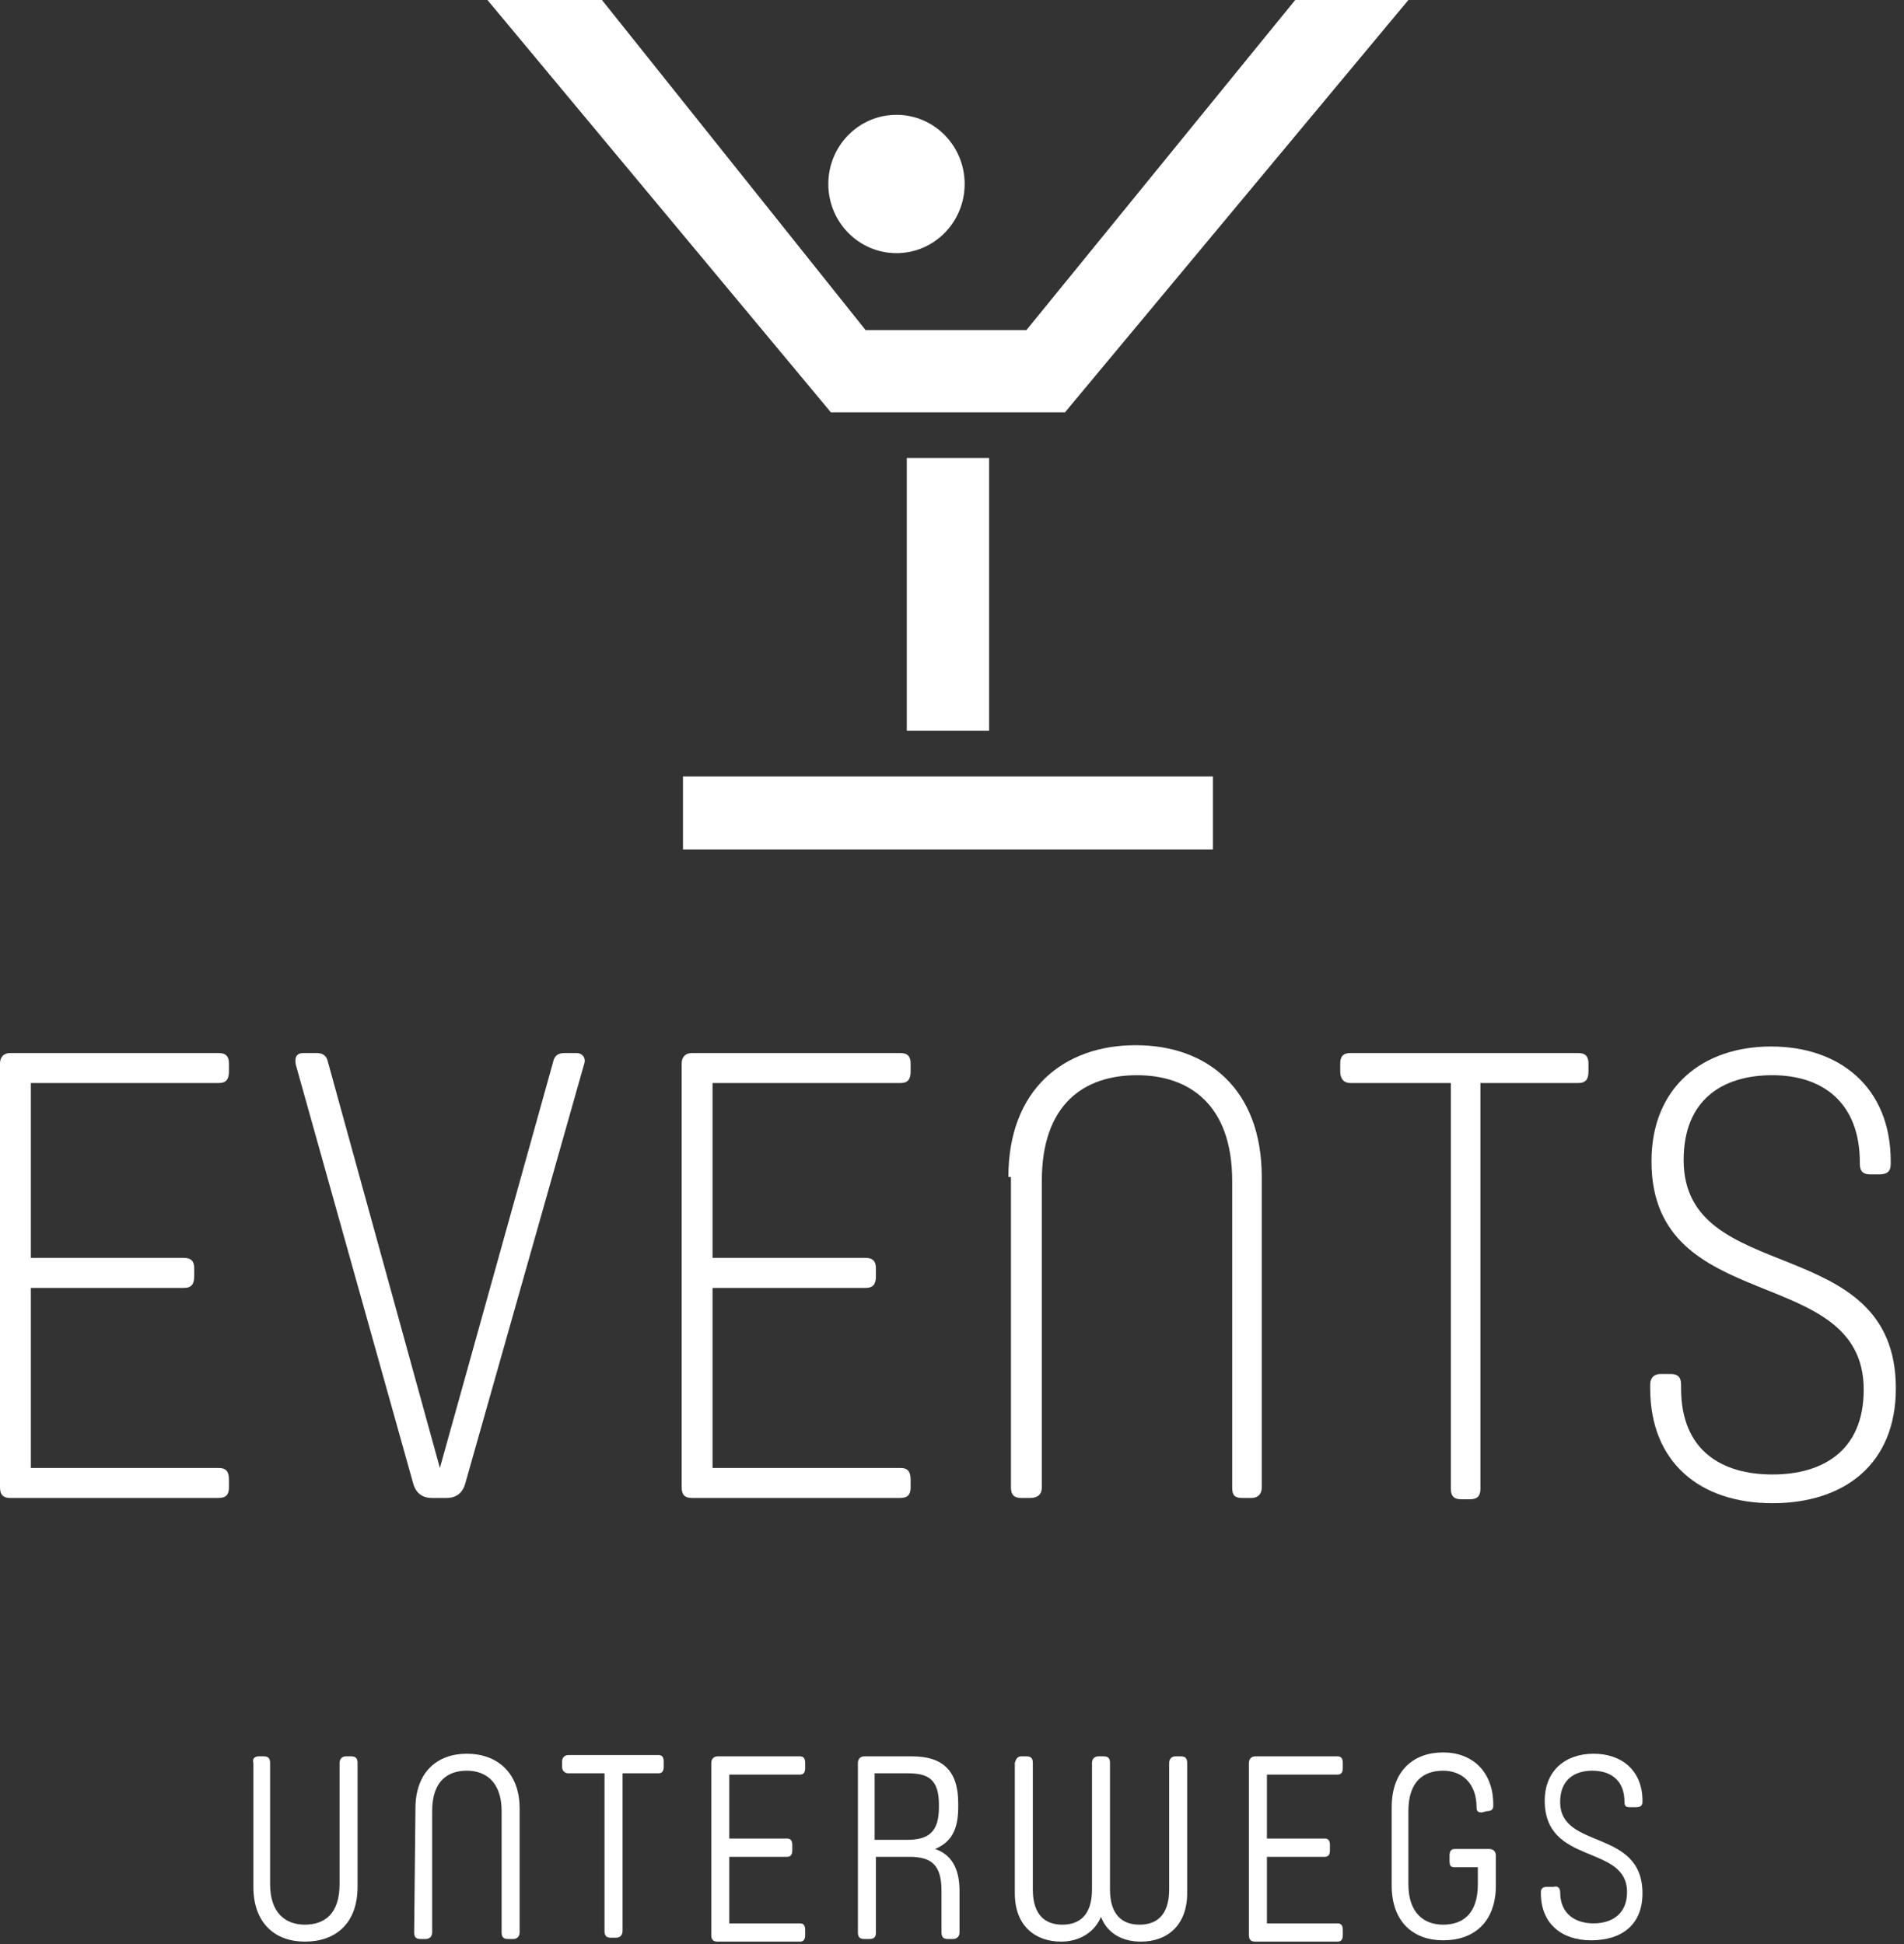
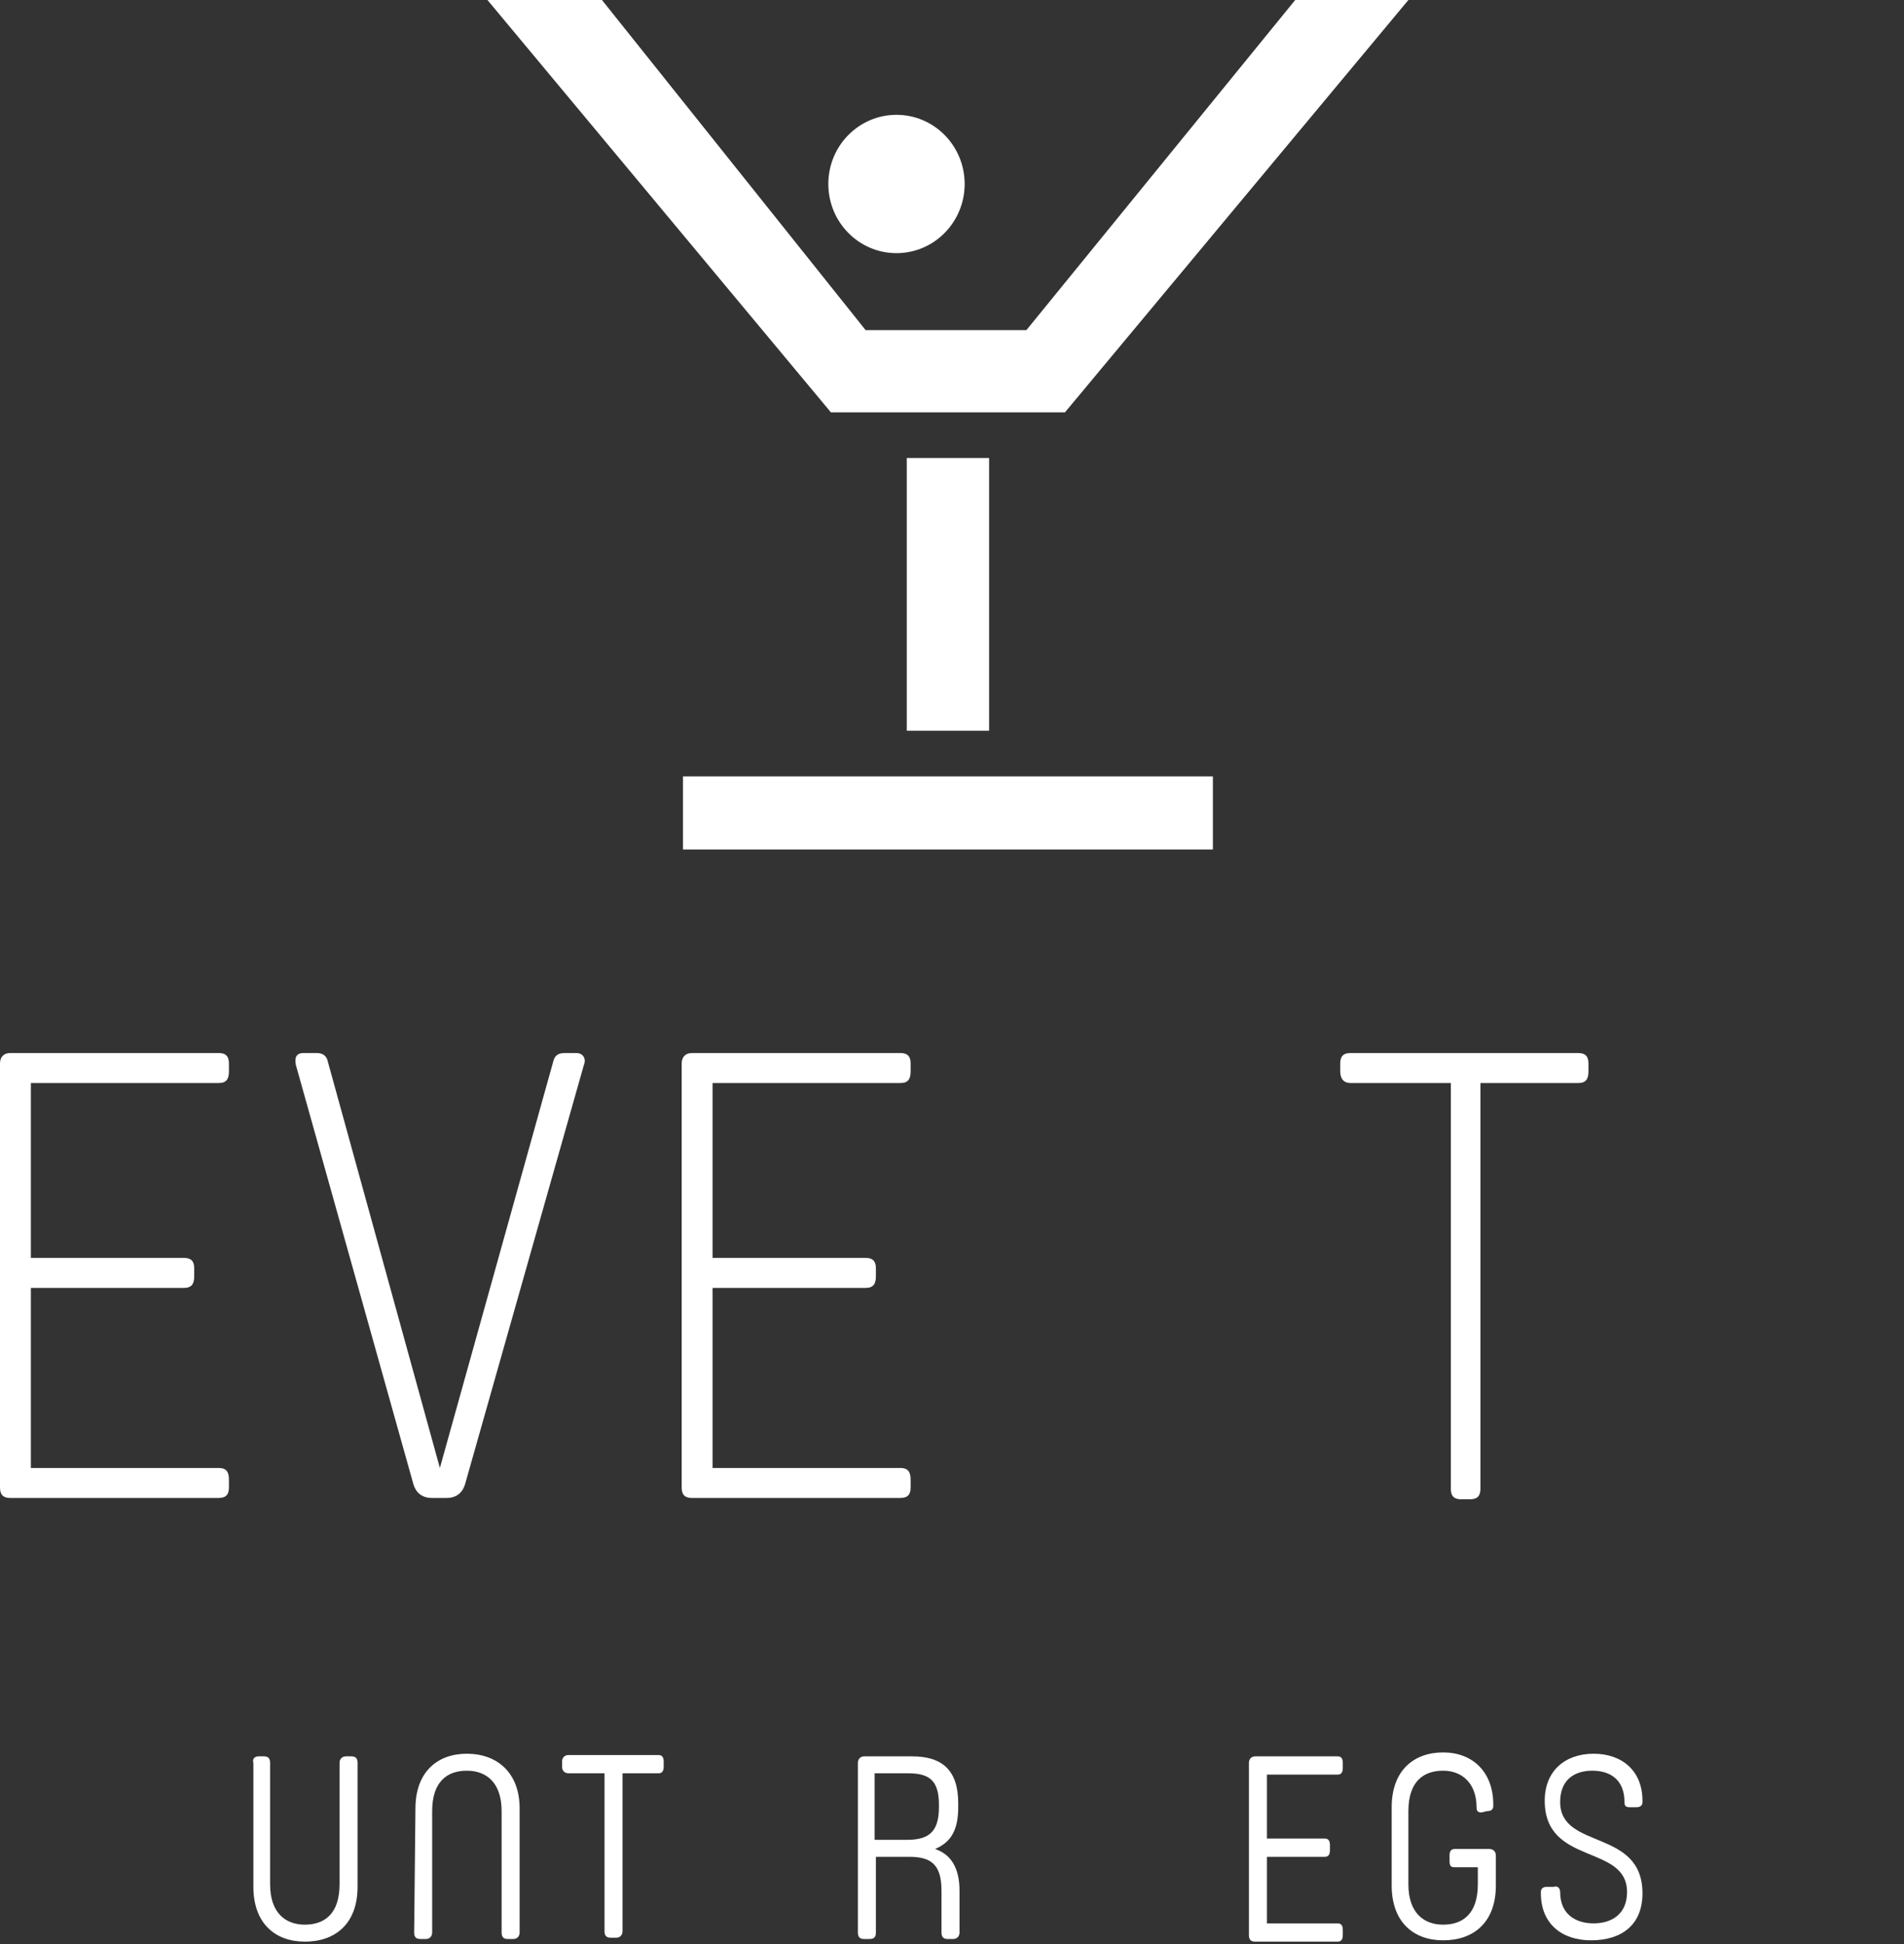
<svg xmlns="http://www.w3.org/2000/svg" width="141" height="144" viewBox="0 0 141 144" fill="none">
  <rect x="0" y="0" width="141" height="144" fill="#333333" stroke="none" />
  <path d="M0 78.769C0 78.286 0.286 77.996 0.762 77.996H16.192C16.764 77.996 16.954 78.286 16.954 78.769V79.349C16.954 79.929 16.764 80.219 16.192 80.219H2.286V93.17H13.621C14.192 93.17 14.383 93.46 14.383 93.943V94.523C14.383 95.103 14.192 95.393 13.621 95.393H2.286V108.73H16.192C16.764 108.73 16.954 109.02 16.954 109.6V110.18C16.954 110.663 16.764 110.953 16.192 110.953H0.762C0.286 110.953 0 110.76 0 110.18V78.769Z" fill="white" />
  <path d="M21.907 78.866C21.812 78.382 21.907 77.996 22.479 77.996H23.431C23.908 77.996 24.193 78.189 24.289 78.672L32.575 108.73L40.957 78.672C41.053 78.189 41.338 77.996 41.814 77.996H42.672C43.148 77.996 43.434 78.382 43.243 78.866L34.48 109.793C34.29 110.567 33.813 110.953 33.051 110.953H32.004C31.242 110.953 30.765 110.567 30.575 109.793L21.907 78.866Z" fill="white" />
  <path d="M50.482 78.769C50.482 78.286 50.768 77.996 51.244 77.996H66.674C67.246 77.996 67.436 78.286 67.436 78.769V79.349C67.436 79.929 67.246 80.219 66.674 80.219H52.768V93.17H64.103C64.674 93.17 64.865 93.46 64.865 93.943V94.523C64.865 95.103 64.674 95.393 64.103 95.393H52.768V108.73H66.674C67.246 108.73 67.436 109.02 67.436 109.6V110.18C67.436 110.663 67.246 110.953 66.674 110.953H51.244C50.768 110.953 50.482 110.76 50.482 110.18V78.769Z" fill="white" />
-   <path d="M74.675 87.177C74.675 80.702 78.771 77.416 84.105 77.416C89.439 77.416 93.439 80.702 93.439 87.177V110.18C93.439 110.663 93.154 110.953 92.677 110.953H92.011C91.439 110.953 91.249 110.76 91.249 110.18V87.467C91.249 81.765 88.01 79.639 84.2 79.639C80.295 79.639 77.152 81.765 77.152 87.467V110.18C77.152 110.663 76.866 110.953 76.295 110.953H75.628C75.152 110.953 74.866 110.76 74.866 110.18V87.177H74.675Z" fill="white" />
  <path d="M107.251 80.219H100.012C99.535 80.219 99.25 79.929 99.25 79.349V78.769C99.25 78.286 99.44 77.996 100.012 77.996H116.871C117.442 77.996 117.633 78.286 117.633 78.769V79.349C117.633 79.929 117.442 80.219 116.871 80.219H109.632V110.277C109.632 110.76 109.441 111.05 108.87 111.05H108.203C107.727 111.05 107.441 110.856 107.441 110.277V80.219H107.251Z" fill="white" />
-   <path d="M124.491 102.835C124.491 107.474 127.539 109.213 131.254 109.213C134.968 109.213 138.016 107.474 138.016 102.931C138.016 93.46 122.3 97.615 122.3 86.018C122.3 80.509 126.11 77.513 131.158 77.513C136.206 77.513 140.016 80.509 140.016 86.018V86.211C140.016 86.791 139.731 86.984 139.159 86.984H138.492C138.016 86.984 137.73 86.791 137.73 86.211V86.114C137.73 81.572 134.873 79.639 131.254 79.639C127.539 79.639 124.681 81.475 124.681 85.921C124.681 95.393 140.397 91.14 140.397 102.835C140.397 108.44 136.587 111.34 131.254 111.34C125.92 111.34 122.205 108.344 122.205 102.835V102.545C122.205 102.061 122.491 101.771 122.967 101.771H123.729C124.205 101.771 124.491 101.965 124.491 102.545V102.835Z" fill="white" />
  <path d="M95.916 0L76.009 24.452H64.103L44.577 0H36.099L61.531 30.541H78.866L104.298 0H95.916Z" fill="white" />
  <path d="M89.82 57.506H50.577V62.919H89.82V57.506Z" fill="white" />
  <path d="M66.389 18.75C69.177 18.75 71.437 16.456 71.437 13.627C71.437 10.799 69.177 8.505 66.389 8.505C63.601 8.505 61.341 10.799 61.341 13.627C61.341 16.456 63.601 18.75 66.389 18.75Z" fill="white" />
  <path d="M73.247 33.924H67.151V54.123H73.247V33.924Z" fill="white" />
  <path d="M19.145 130.09H19.526C19.812 130.09 20.002 130.186 20.002 130.573V139.561C20.002 141.687 21.145 142.557 22.574 142.557C24.003 142.557 25.146 141.784 25.146 139.561V130.573C25.146 130.283 25.336 130.09 25.622 130.09H26.003C26.289 130.09 26.479 130.186 26.479 130.573V139.754C26.479 142.461 24.86 143.814 22.574 143.814C20.383 143.814 18.764 142.461 18.764 139.754V130.573C18.669 130.283 18.859 130.09 19.145 130.09Z" fill="white" />
  <path d="M30.765 133.956C30.765 131.249 32.385 129.896 34.575 129.896C36.766 129.896 38.481 131.249 38.481 133.956V143.137C38.481 143.427 38.29 143.62 38.005 143.62H37.623C37.338 143.62 37.147 143.524 37.147 143.137V134.149C37.147 132.023 36.004 131.153 34.575 131.153C33.147 131.153 32.004 131.926 32.004 134.149V143.137C32.004 143.427 31.813 143.62 31.527 143.62H31.146C30.861 143.62 30.67 143.524 30.67 143.137L30.765 133.956Z" fill="white" />
  <path d="M44.767 131.346H42.1C41.814 131.346 41.624 131.153 41.624 130.863V130.476C41.624 130.186 41.814 129.993 42.1 129.993H48.768C49.053 129.993 49.149 130.186 49.149 130.476V130.863C49.149 131.153 49.053 131.346 48.768 131.346H46.101V143.041C46.101 143.33 45.91 143.524 45.624 143.524H45.243C44.958 143.524 44.767 143.427 44.767 143.041V131.346V131.346Z" fill="white" />
-   <path d="M52.673 130.573C52.673 130.283 52.863 130.09 53.149 130.09H59.245C59.531 130.09 59.626 130.283 59.626 130.573V130.959C59.626 131.249 59.531 131.443 59.245 131.443H54.006V136.178H58.293C58.578 136.178 58.673 136.372 58.673 136.662V137.048C58.673 137.338 58.578 137.532 58.293 137.532H54.006V142.461H59.245C59.531 142.461 59.626 142.654 59.626 142.944V143.33C59.626 143.62 59.531 143.814 59.245 143.814H53.149C52.863 143.814 52.673 143.717 52.673 143.33V130.573Z" fill="white" />
  <path d="M63.531 130.573C63.531 130.283 63.722 130.09 64.007 130.09H67.532C69.818 130.09 70.961 131.153 70.961 133.569V133.859C70.961 135.599 70.389 136.468 69.246 136.952C70.389 137.338 71.056 138.305 71.056 140.044V143.137C71.056 143.427 70.865 143.62 70.58 143.62H70.199C69.913 143.62 69.722 143.524 69.722 143.137V140.044C69.722 138.111 68.96 137.532 67.341 137.532H64.865V143.137C64.865 143.427 64.769 143.62 64.388 143.62H64.007C63.722 143.62 63.531 143.524 63.531 143.137V130.573ZM64.769 131.346V136.275H67.151C68.77 136.275 69.532 135.695 69.532 133.859V133.666C69.532 131.829 68.77 131.346 67.246 131.346H64.769Z" fill="white" />
-   <path d="M75.628 130.09H76.009C76.295 130.09 76.485 130.186 76.485 130.573V139.948C76.485 141.881 77.438 142.557 78.676 142.557C79.914 142.557 80.867 141.881 80.867 139.948V130.573C80.867 130.283 81.057 130.09 81.343 130.09H81.724C82.01 130.09 82.2 130.186 82.2 130.573V139.948C82.2 141.881 83.153 142.557 84.391 142.557C85.629 142.557 86.582 141.881 86.582 139.948V130.573C86.582 130.283 86.772 130.09 87.058 130.09H87.439C87.725 130.09 87.915 130.186 87.915 130.573V140.238C87.915 142.557 86.486 143.814 84.486 143.814C83.153 143.814 82.01 143.234 81.533 141.977C81.057 143.137 79.914 143.814 78.581 143.814C76.676 143.814 75.152 142.654 75.152 140.238V130.573C75.247 130.283 75.342 130.09 75.628 130.09Z" fill="white" />
  <path d="M92.487 130.573C92.487 130.283 92.678 130.09 92.963 130.09H99.059C99.345 130.09 99.44 130.283 99.44 130.573V130.959C99.44 131.249 99.345 131.443 99.059 131.443H93.821V136.178H98.107C98.392 136.178 98.488 136.372 98.488 136.662V137.048C98.488 137.338 98.392 137.532 98.107 137.532H93.821V142.461H99.059C99.345 142.461 99.44 142.654 99.44 142.944V143.33C99.44 143.62 99.345 143.814 99.059 143.814H92.963C92.678 143.814 92.487 143.717 92.487 143.33V130.573Z" fill="white" />
  <path d="M109.727 134.245C109.441 134.245 109.346 134.149 109.346 133.859C109.346 132.119 108.298 131.153 106.87 131.153C105.441 131.153 104.298 131.926 104.298 134.149V139.561C104.298 141.687 105.441 142.557 106.87 142.557C108.298 142.557 109.441 141.784 109.441 139.561V138.305H107.727C107.441 138.305 107.346 138.208 107.346 137.822V137.435C107.346 137.145 107.441 136.952 107.727 136.952H110.299C110.584 136.952 110.775 137.145 110.775 137.435V139.658C110.775 142.364 109.156 143.717 106.87 143.717C104.679 143.717 103.06 142.364 103.06 139.658V133.859C103.06 131.153 104.679 129.8 106.87 129.8C109.06 129.8 110.584 131.249 110.584 133.666V133.762C110.584 134.052 110.394 134.149 110.108 134.149L109.727 134.245Z" fill="white" />
  <path d="M115.537 140.141C115.537 141.784 116.68 142.461 118.014 142.461C119.347 142.461 120.49 141.784 120.49 140.141C120.49 136.565 114.394 138.208 114.394 133.376C114.394 131.153 115.918 129.896 118.014 129.896C120.109 129.896 121.633 131.153 121.633 133.376V133.472C121.633 133.762 121.443 133.859 121.157 133.859H120.681C120.395 133.859 120.3 133.762 120.3 133.472C120.3 131.829 119.252 131.153 117.919 131.153C116.585 131.153 115.537 131.829 115.537 133.472C115.537 137.048 121.633 135.405 121.633 140.238C121.633 142.557 120.109 143.717 117.823 143.717C115.633 143.717 114.109 142.461 114.109 140.238V140.141C114.109 139.851 114.299 139.754 114.585 139.754H115.061C115.347 139.658 115.537 139.851 115.537 140.141Z" fill="white" />
</svg>